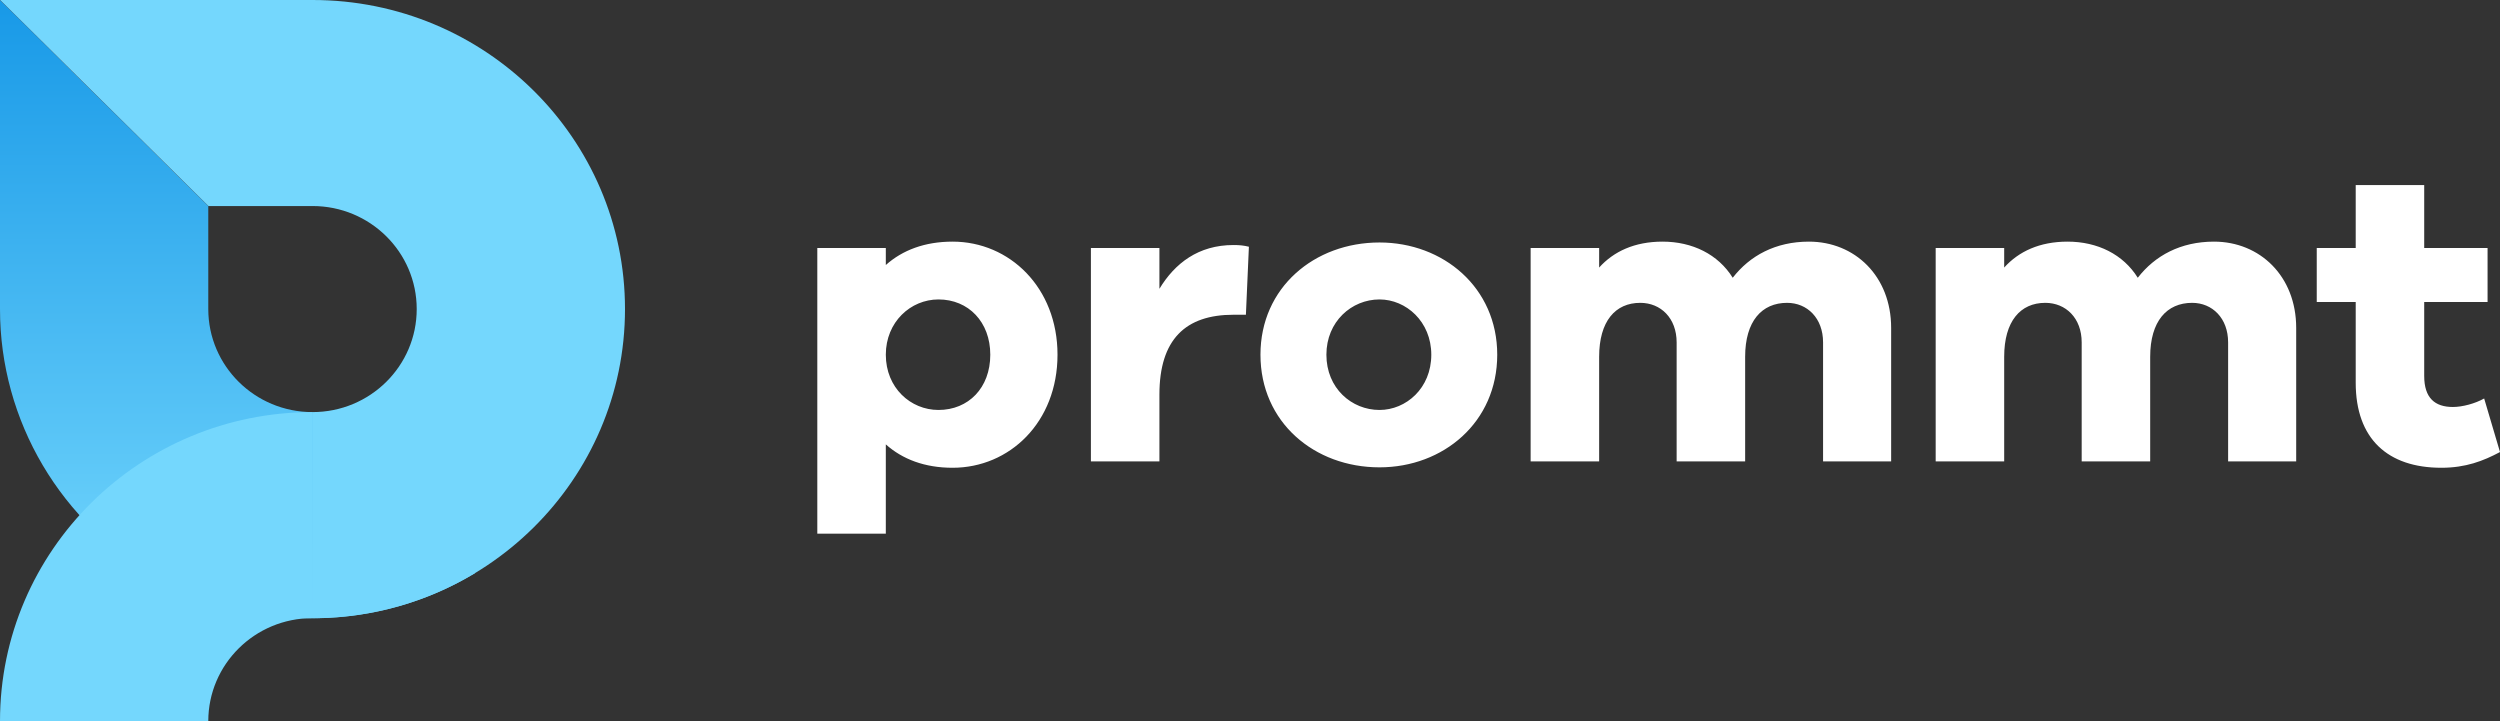
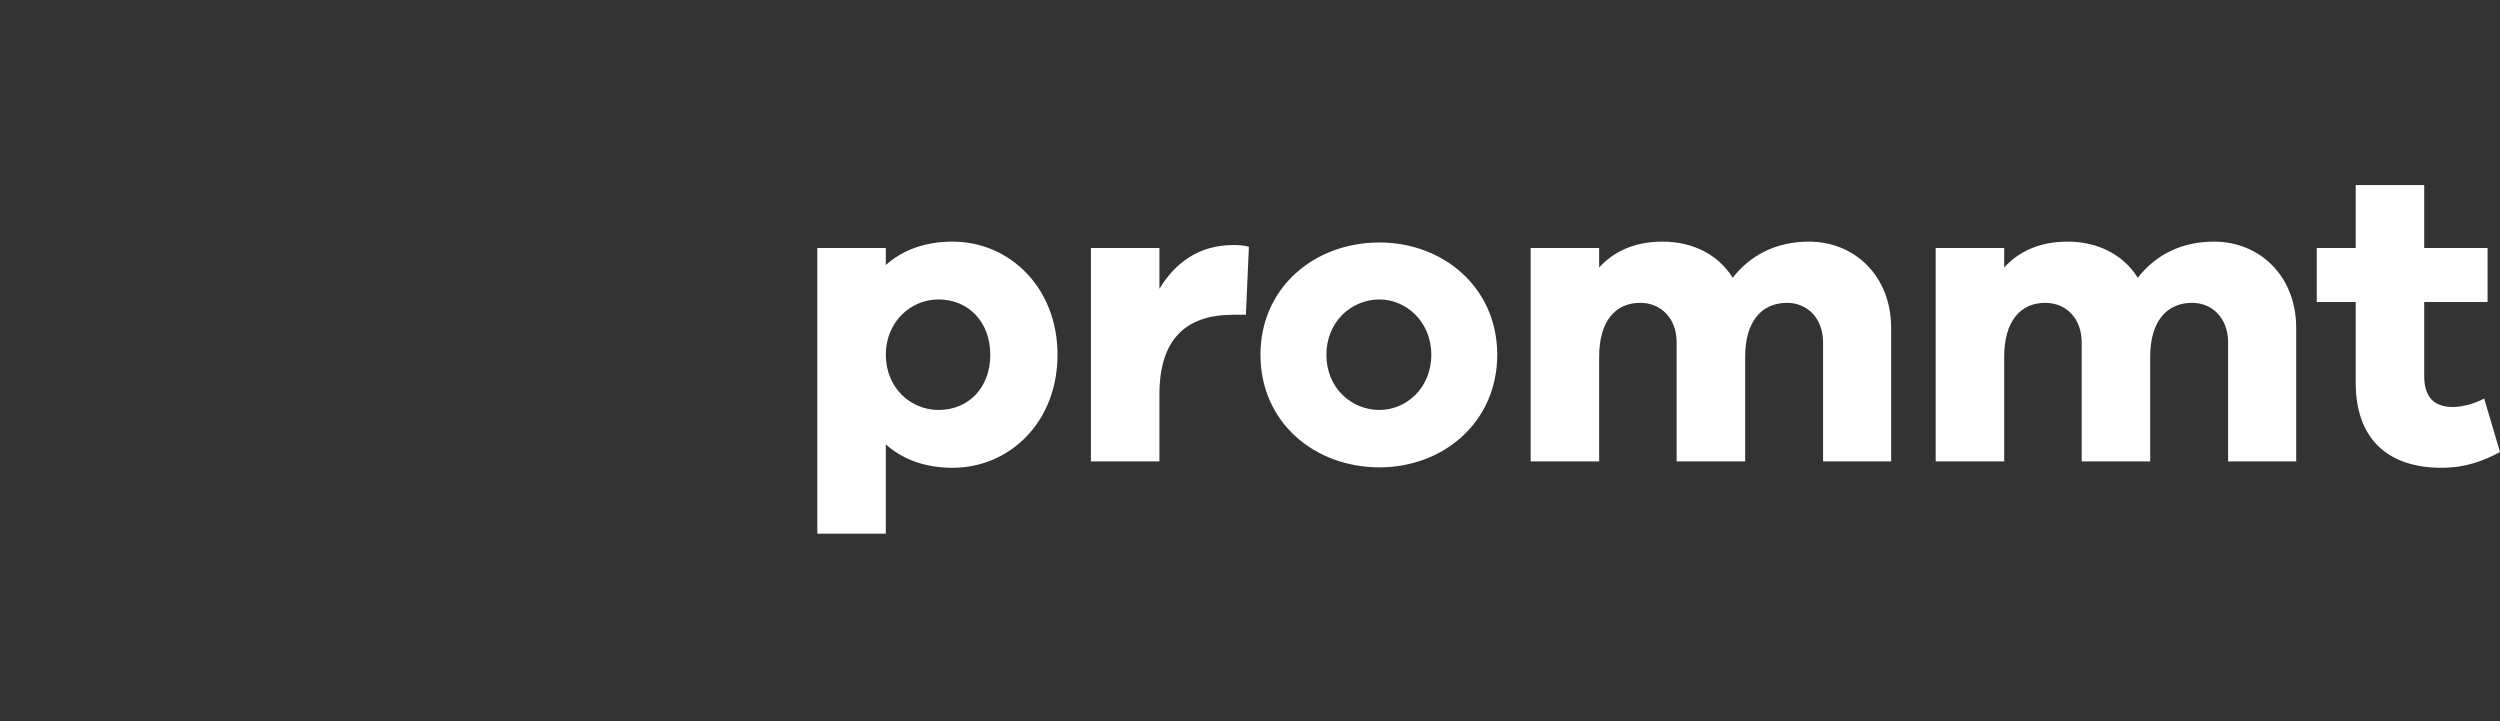
<svg xmlns="http://www.w3.org/2000/svg" width="1040" height="300" viewBox="0 0 1040 300" fill="none">
  <rect x="0" y="0" width="1040" height="300" fill="#333333" stroke="none" />
  <path fill-rule="evenodd" clip-rule="evenodd" d="M396.285 100.518C419.975 100.518 439.924 119.616 439.924 147.555C439.924 175.671 419.975 194.591 396.285 194.591C384.707 194.591 375.445 191.055 368.499 184.866V222H340V103.171H368.499V110.244C375.445 104.055 384.707 100.518 396.285 100.518ZM390.407 170.543C402.875 170.543 411.959 161.348 411.959 147.555C411.959 133.939 402.875 124.567 390.407 124.567C378.829 124.567 368.499 133.939 368.499 147.555C368.499 161.348 378.829 170.543 390.407 170.543ZM513.13 101.933C498.524 101.933 488.728 109.537 482.316 120.146V103.171H453.817V191.939H482.316V164.177C482.316 141.189 493.181 130.933 513.13 130.933H518.295L519.542 102.64C517.405 102.11 515.623 101.933 513.13 101.933ZM573.868 100.872C600.407 100.872 622.85 119.616 622.85 147.555C622.85 175.671 600.407 194.415 573.868 194.415C546.794 194.415 524.351 175.671 524.351 147.555C524.351 119.616 546.794 100.872 573.868 100.872ZM573.868 170.543C584.911 170.543 595.42 161.524 595.42 147.555C595.42 133.762 584.911 124.567 573.868 124.567C562.29 124.567 551.781 133.762 551.781 147.555C551.781 161.524 562.29 170.543 573.868 170.543ZM752.519 100.518C738.626 100.518 727.939 106.354 720.814 115.549C714.758 105.823 704.071 100.518 691.603 100.518C680.025 100.518 671.298 104.585 665.242 111.305V103.171H636.743V191.939H665.242V148.439C665.242 133.585 672.01 125.982 682.341 125.982C690.891 125.982 697.481 132.348 697.481 142.427V191.939H725.98V148.439C725.98 133.585 732.926 125.982 743.435 125.982C751.807 125.982 758.397 132.348 758.397 142.427V191.939H786.718V136.415C786.718 114.841 771.578 100.518 752.519 100.518ZM921.018 100.518C907.125 100.518 896.438 106.354 889.313 115.549C883.257 105.823 872.57 100.518 860.102 100.518C848.524 100.518 839.796 104.585 833.74 111.305V103.171H805.242V191.939H833.74V148.439C833.74 133.585 840.509 125.982 850.84 125.982C859.389 125.982 865.98 132.348 865.98 142.427V191.939H894.478V148.439C894.478 133.585 901.425 125.982 911.934 125.982C920.305 125.982 926.896 132.348 926.896 142.427V191.939H955.216V136.415C955.216 114.841 940.076 100.518 921.018 100.518ZM1033.41 165.768C1029.67 167.89 1024.33 169.305 1020.41 169.305C1012.93 169.305 1008.47 165.591 1008.47 156.396V125.628H1034.83V103.171H1008.47V77H979.975V103.171H963.766V125.628H979.975V159.226C979.975 182.567 993.333 194.591 1015.6 194.591C1025.75 194.591 1033.05 191.762 1040 188.049L1033.41 165.768Z" fill="white" />
-   <path d="M129.968 171.429C106.042 171.429 86.646 152.241 86.646 128.571V85.714L1.68729e-05 0V128.571C-0.024 175.074 25.338 217.965 66.324 240.738C107.31 263.51 157.531 262.613 197.66 238.393L129.968 171.429Z" fill="url(#paint0_linear)" />
-   <path d="M0.063 0H130.032C201.811 0 260 57.563 260 128.571C260 199.579 201.811 257.143 130.032 257.143V171.429C153.958 171.429 173.354 152.241 173.354 128.571C173.354 104.902 153.958 85.714 130.032 85.714H86.709L0.063 0ZM129.968 171.429V257.143C106.042 257.143 86.646 276.331 86.646 300H0C0 228.992 58.189 171.429 129.968 171.429Z" fill="#74D7FD" />
  <defs>
    <linearGradient id="paint0_linear" x1="98.83" y1="0" x2="98.83" y2="257.208" gradientUnits="userSpaceOnUse">
      <stop stop-color="#1899E7" />
      <stop offset="1" stop-color="#74D7FD" />
    </linearGradient>
  </defs>
</svg>